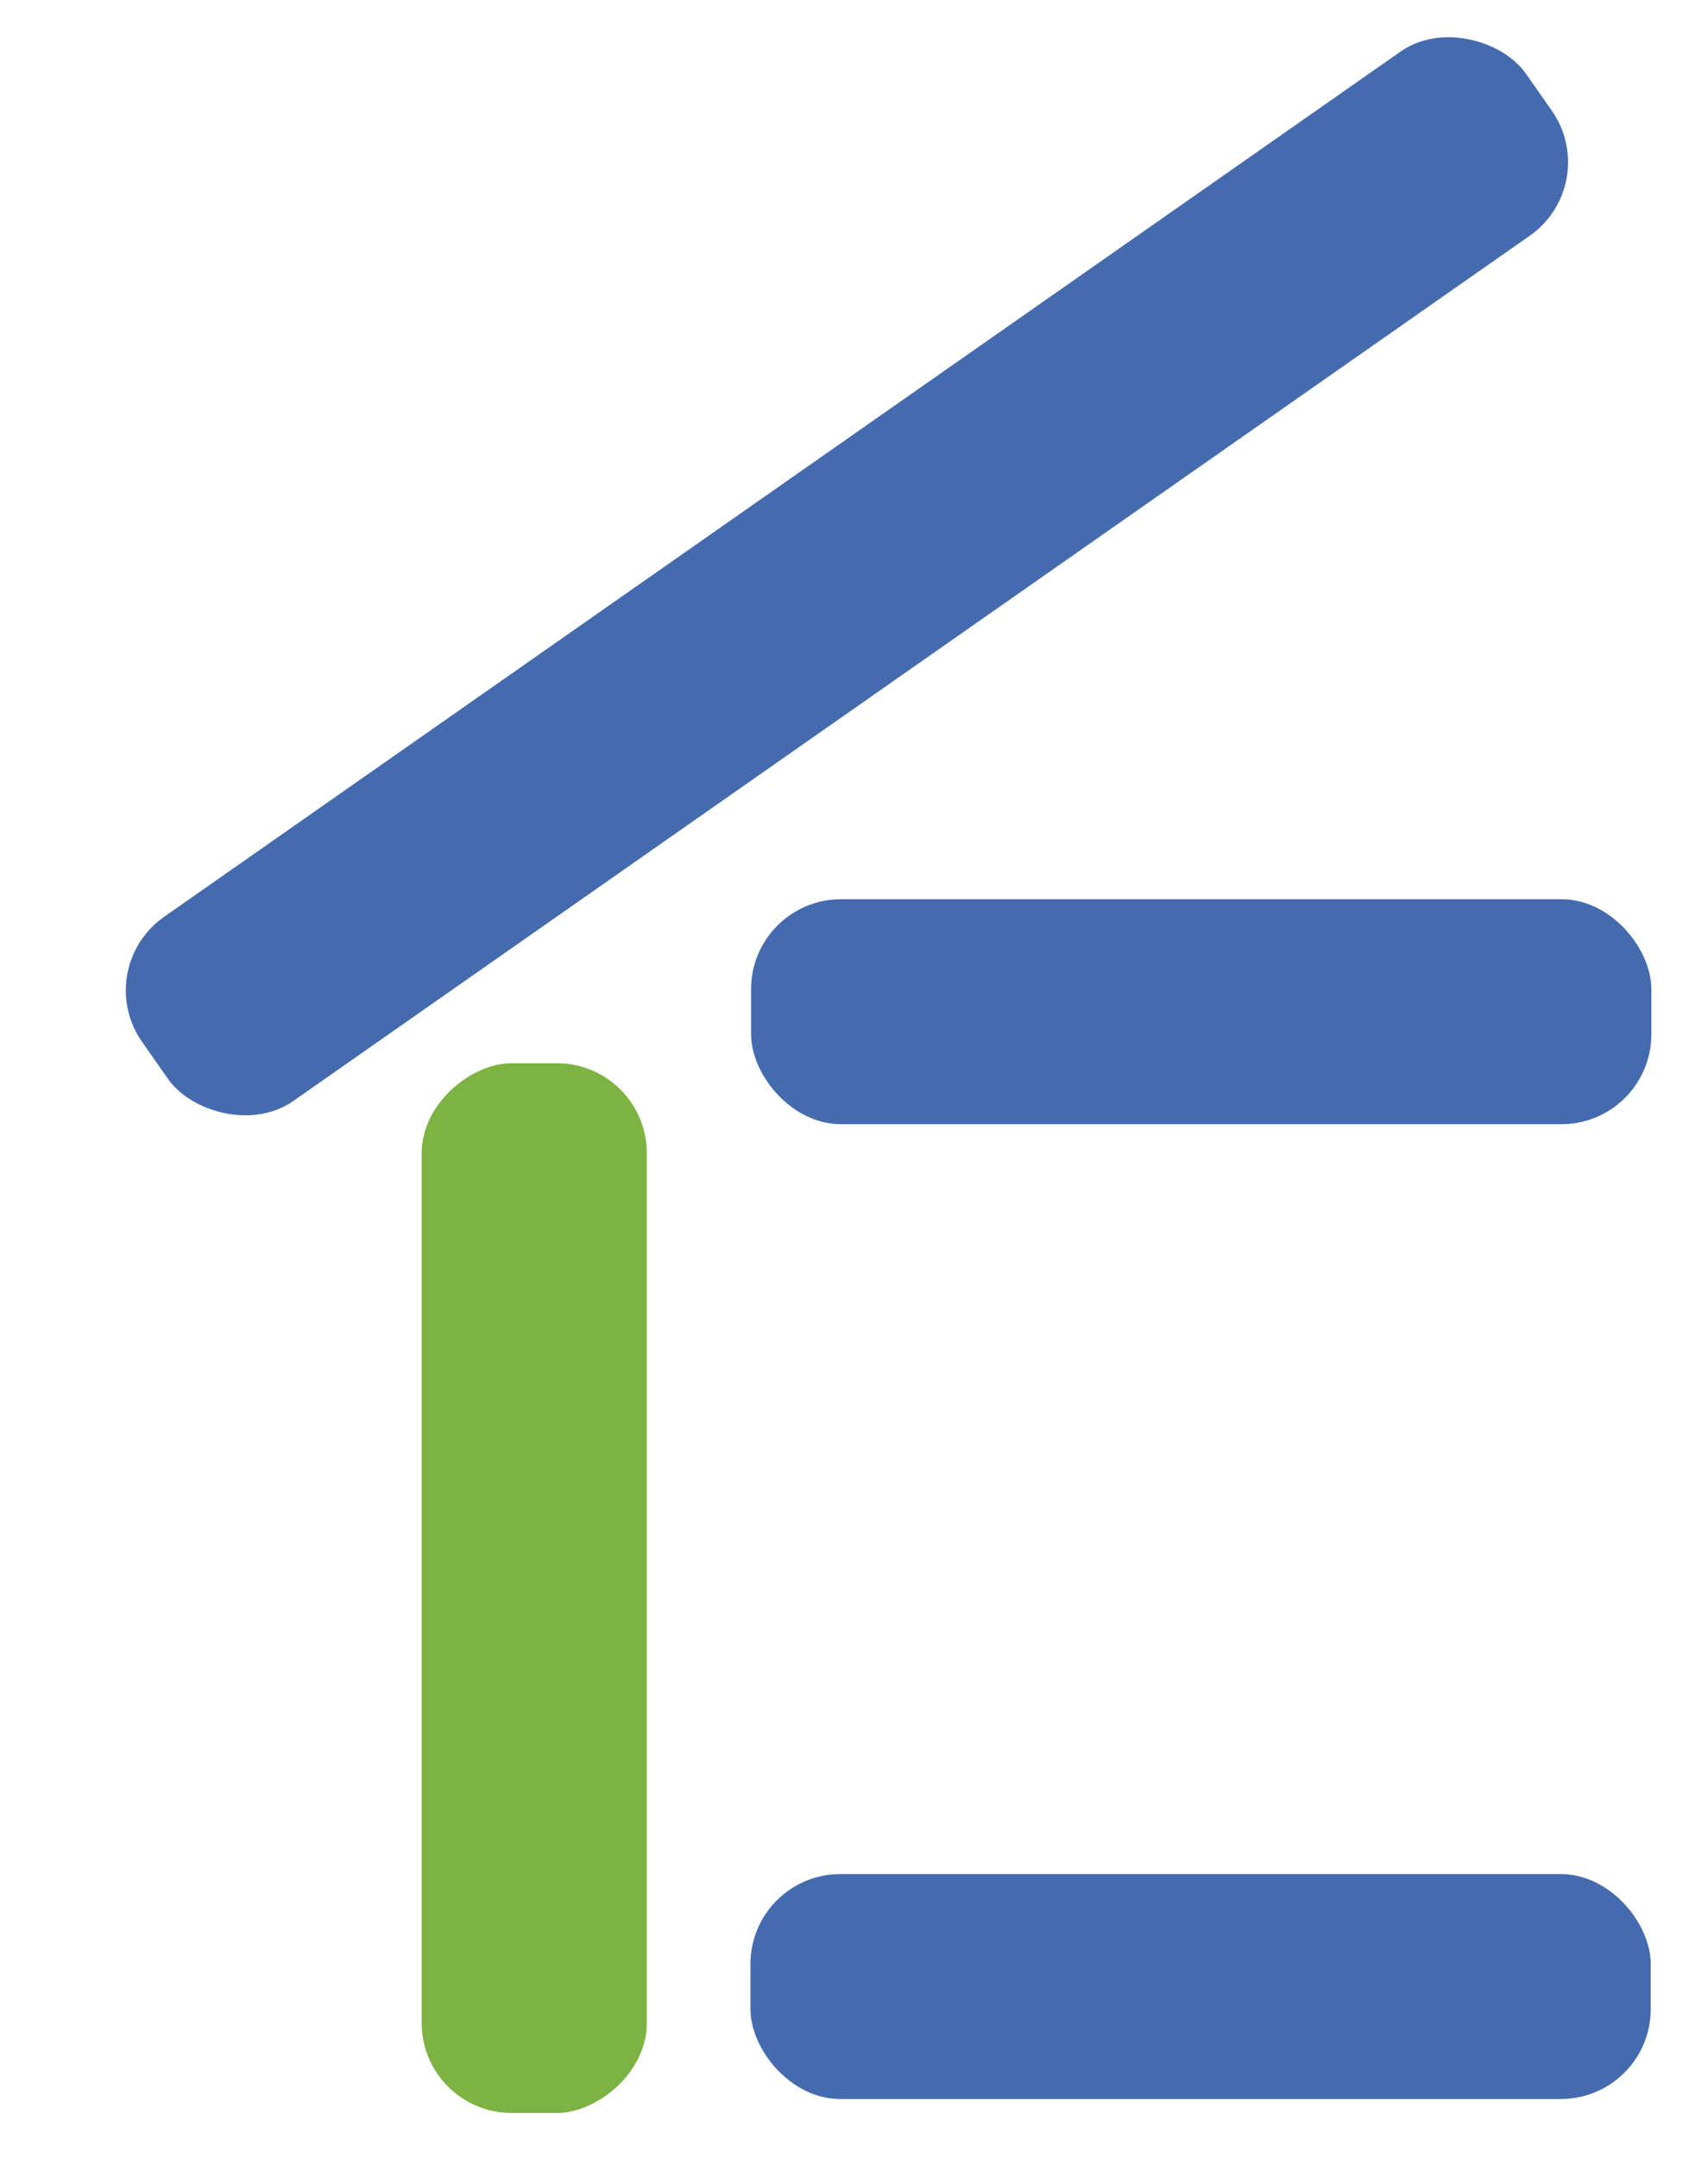
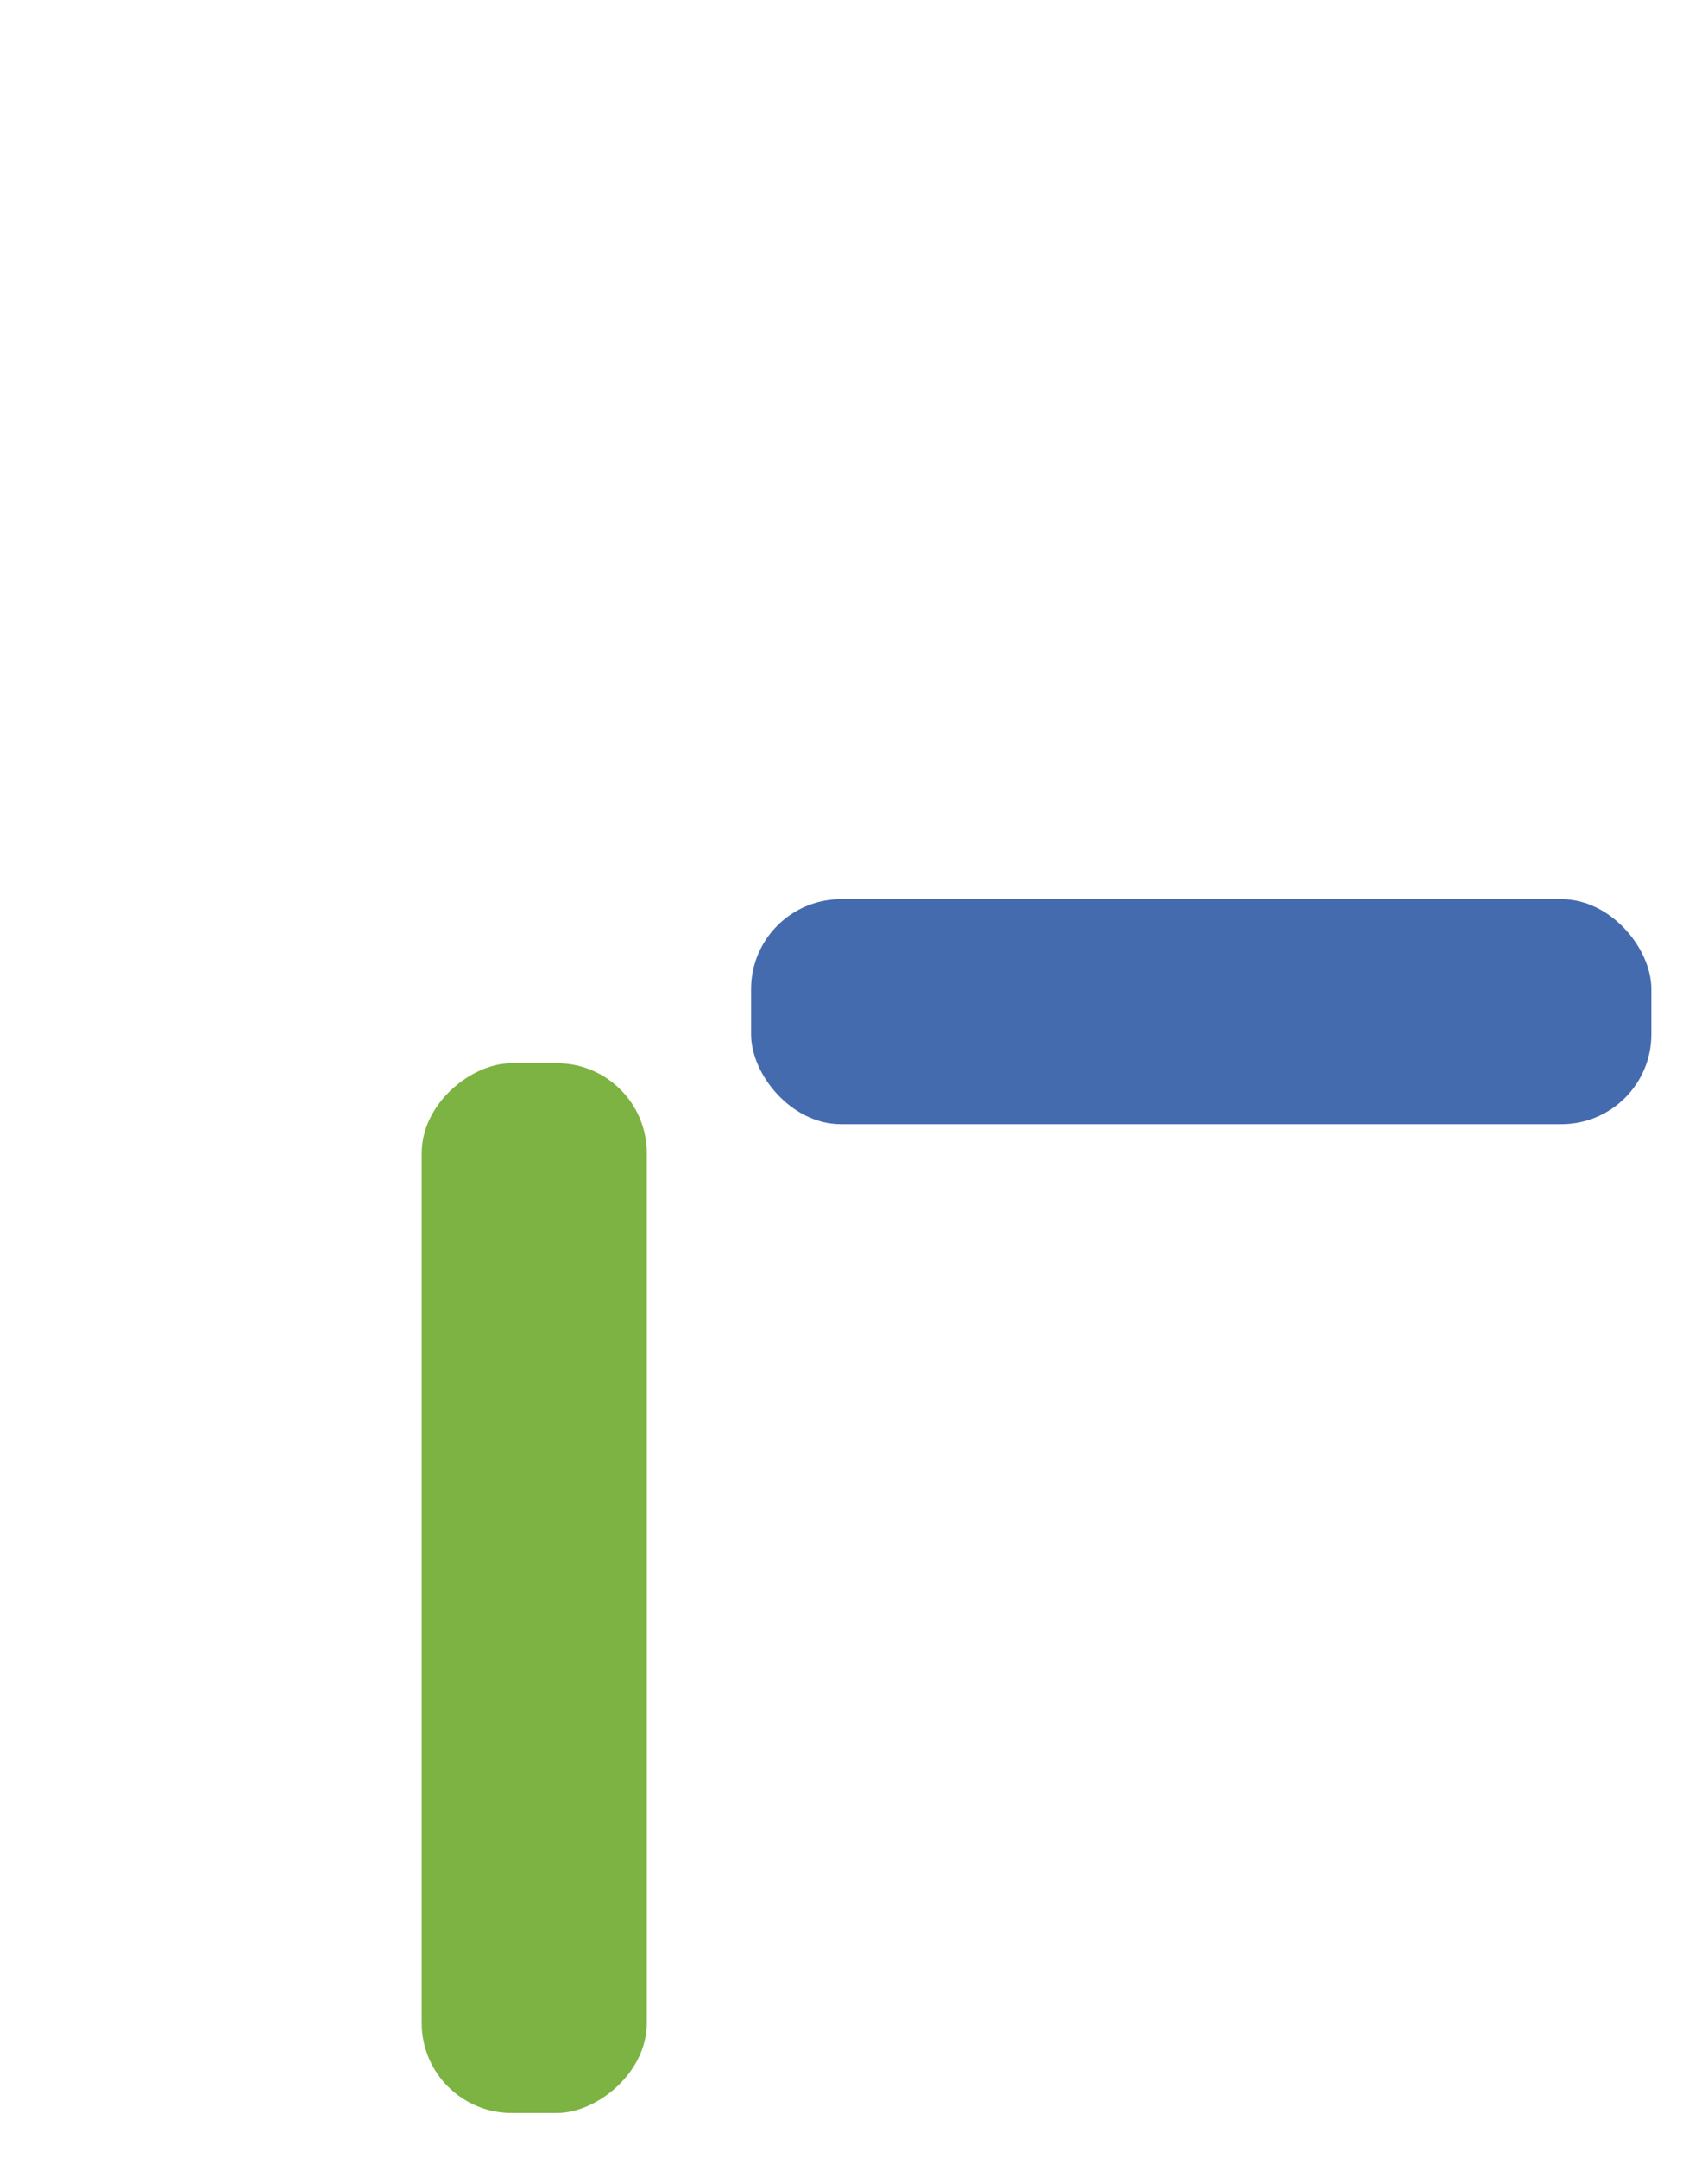
<svg xmlns="http://www.w3.org/2000/svg" width="19" height="24" viewBox="0 0 19 24" fill="none">
  <rect x="7.195" y="11.825" width="11.675" height="2.504" rx="1" transform="rotate(90 7.195 11.825)" fill="#7CB342" />
-   <rect width="18.795" height="2.502" rx="1" transform="matrix(-0.819 0.573 -0.574 -0.819 17.836 2.049)" fill="#456BAF" />
  <rect x="8.355" y="10.001" width="10.015" height="2.502" rx="1" fill="#456BAF" />
-   <rect x="8.348" y="20.843" width="10.015" height="2.502" rx="1" fill="#456BAF" />
</svg>